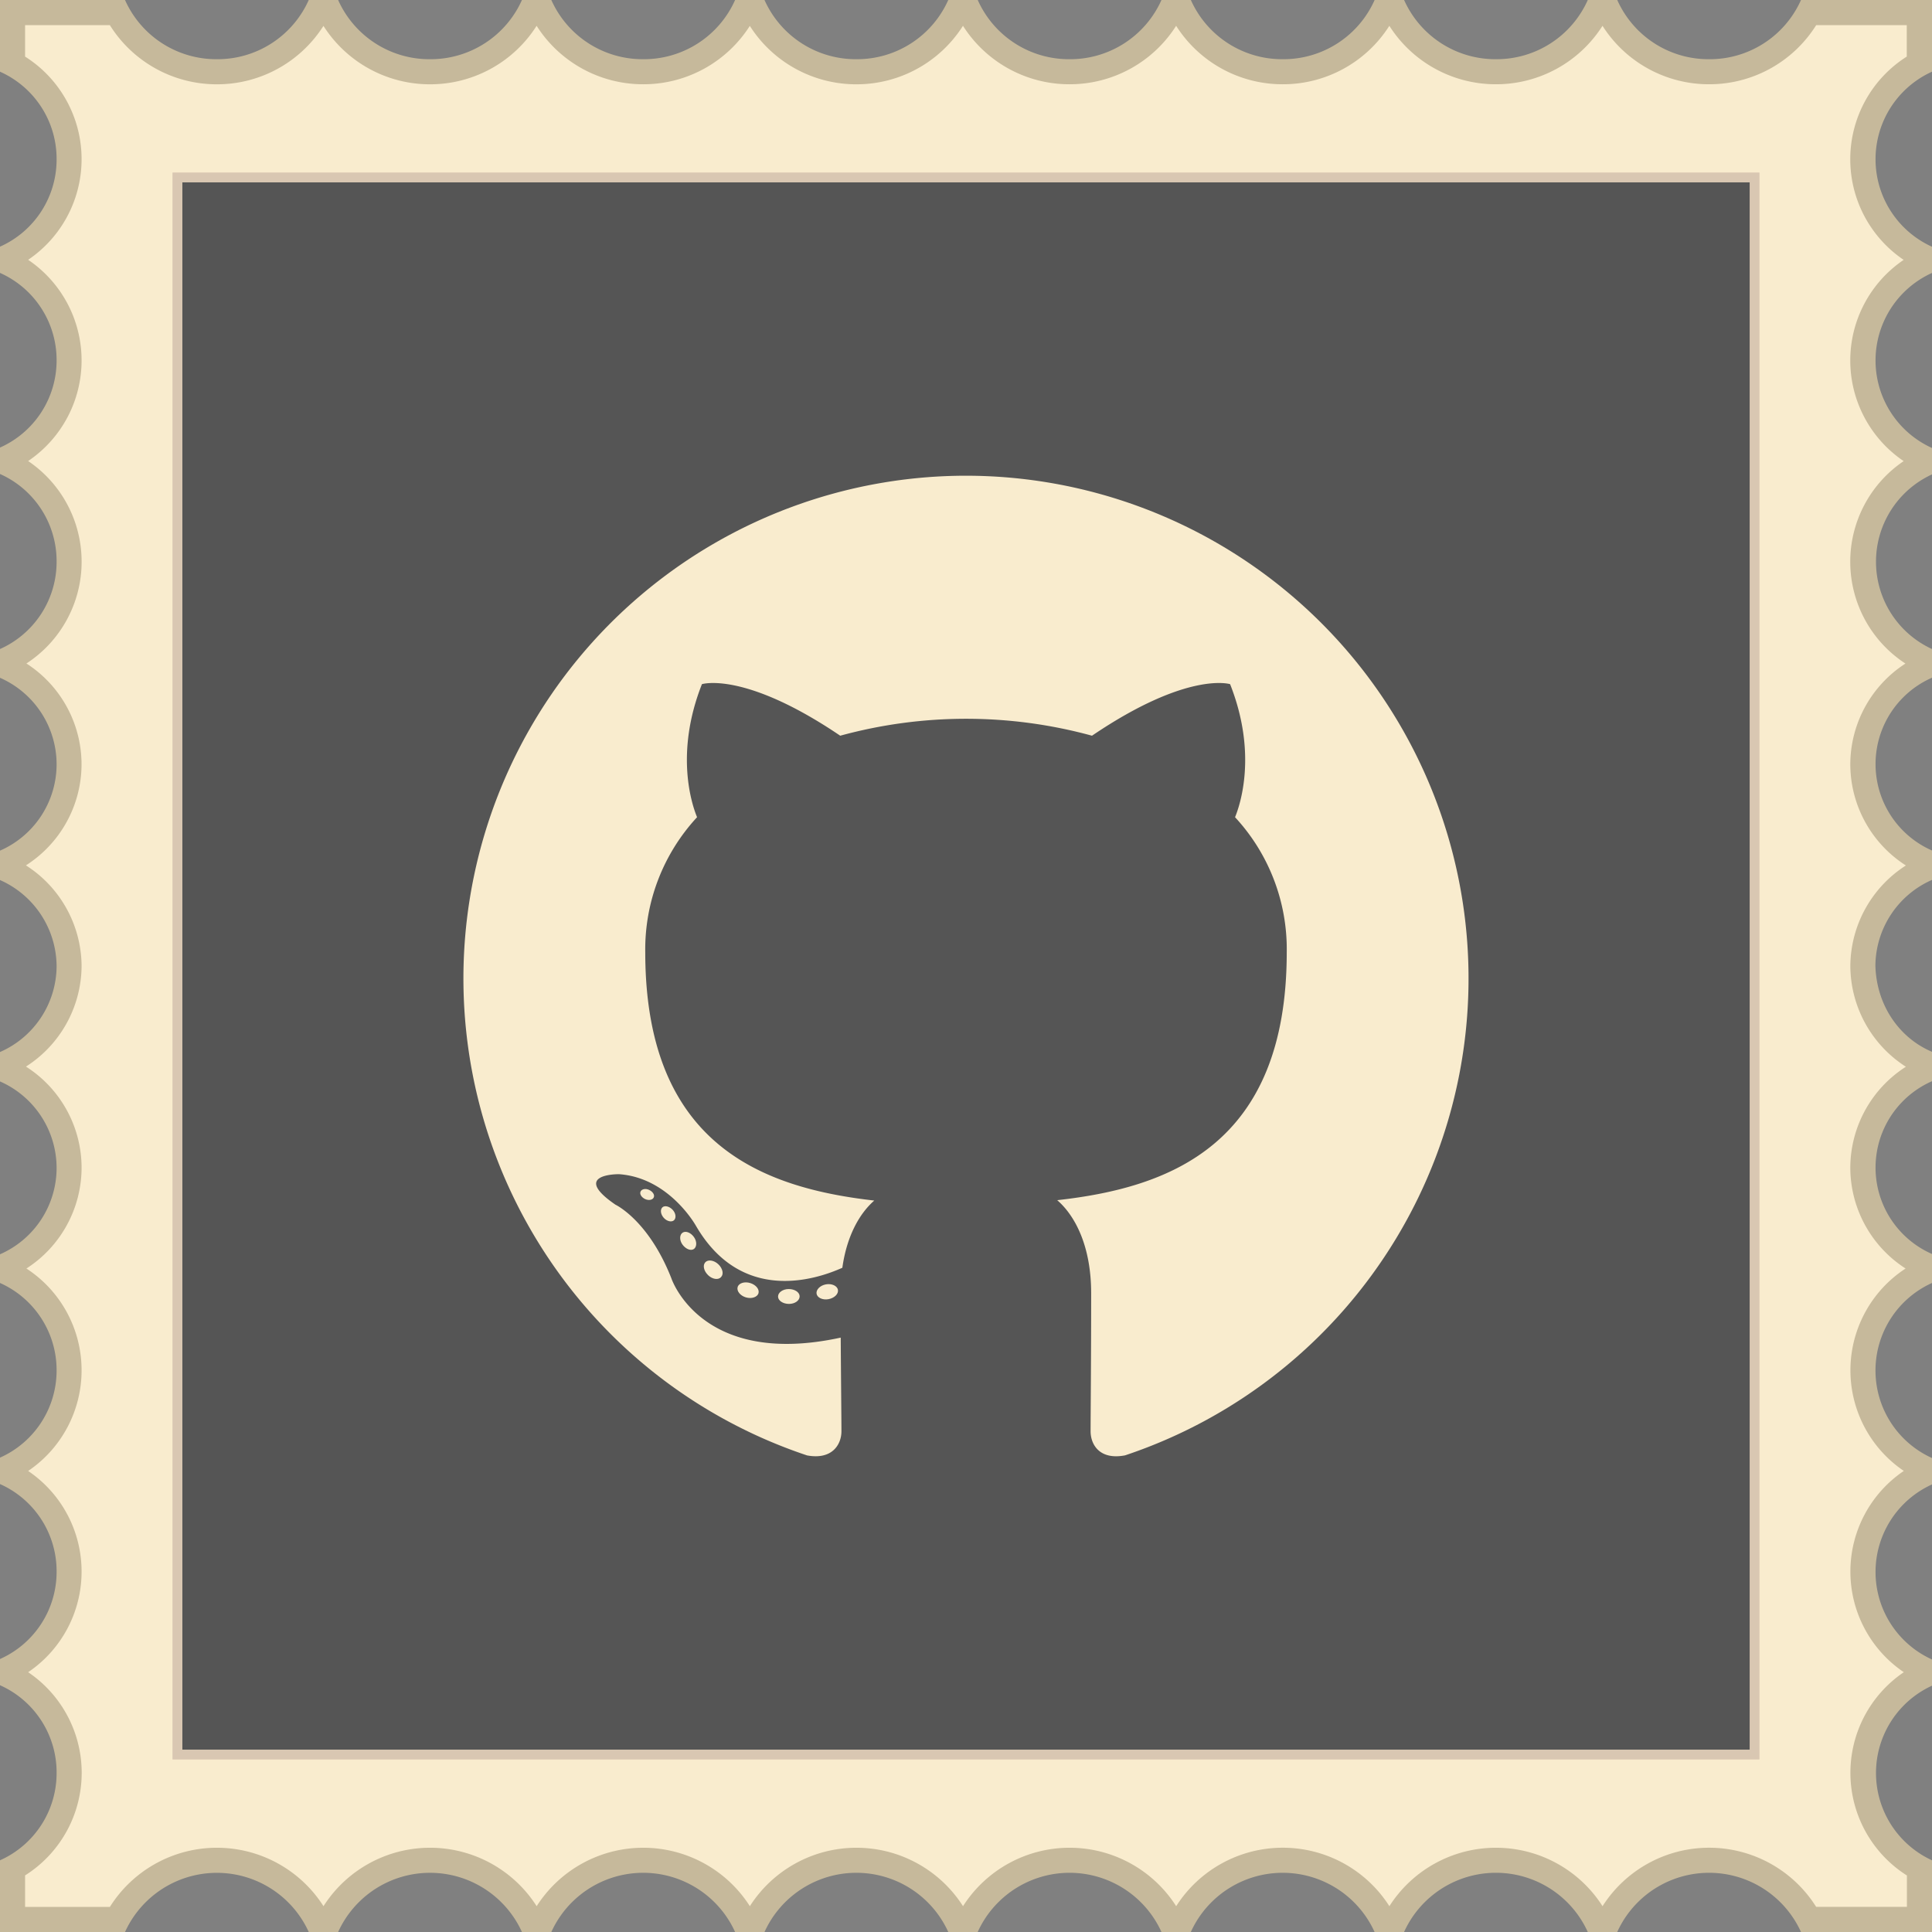
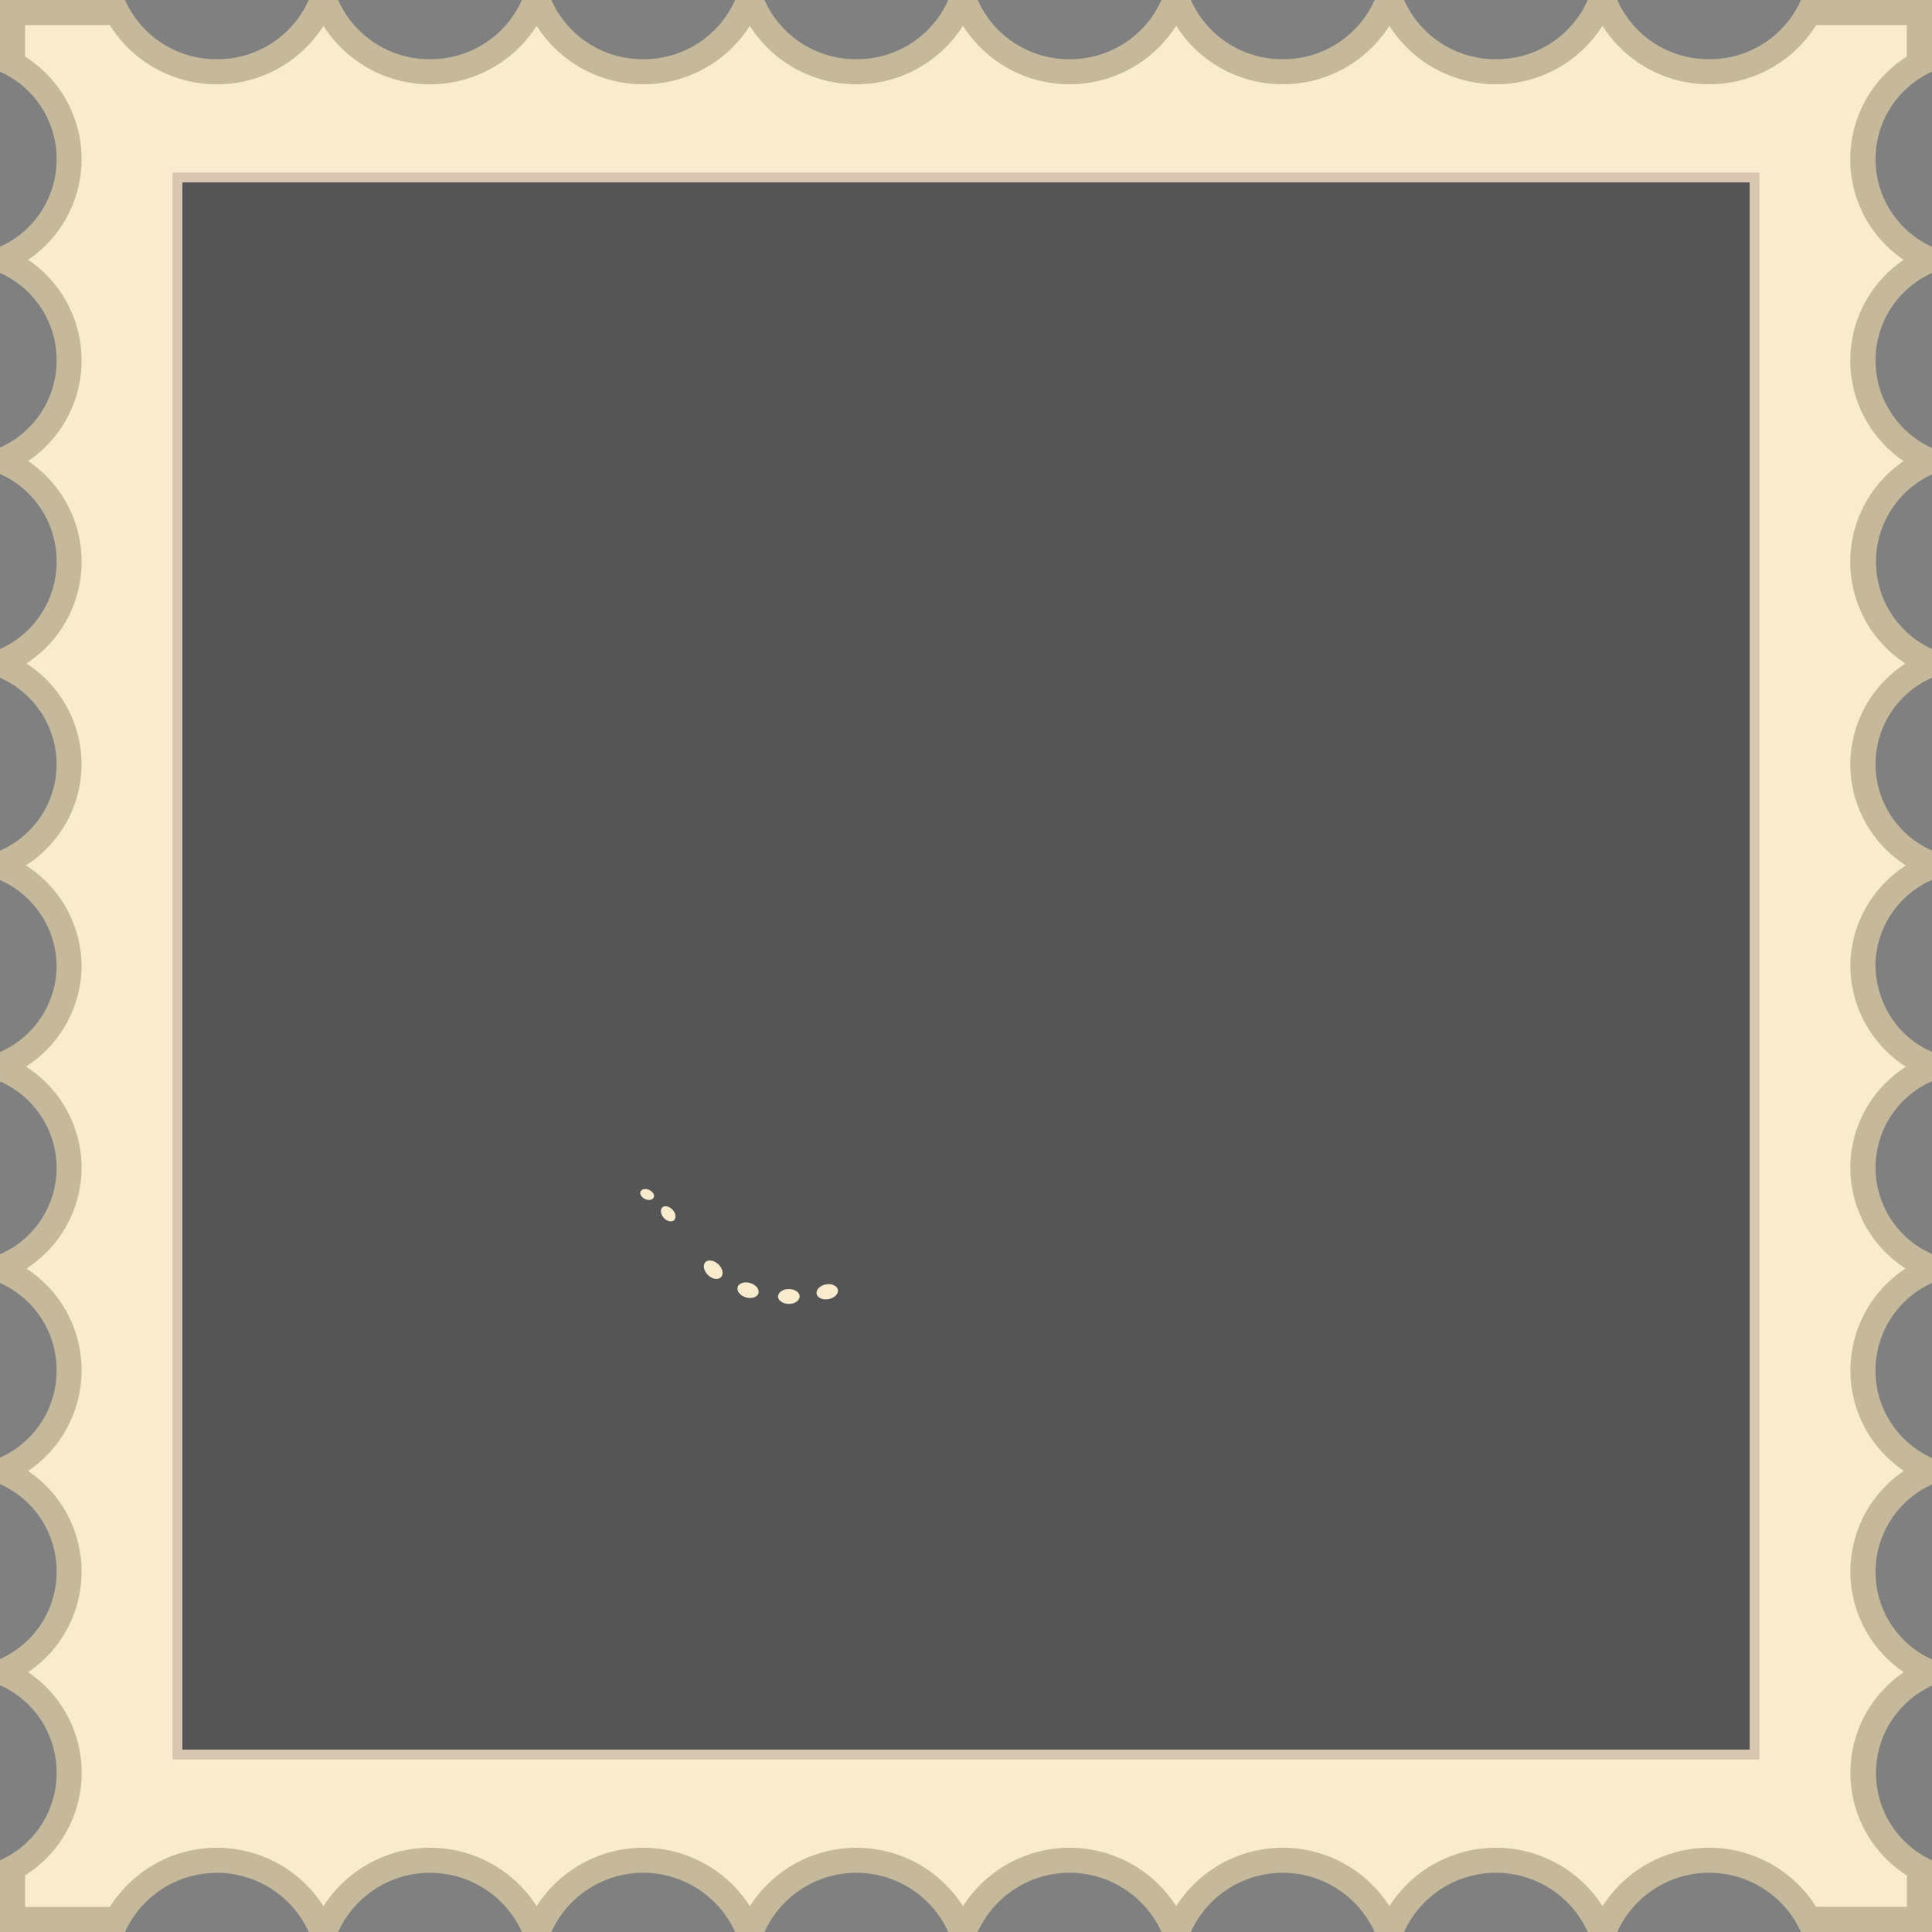
<svg xmlns="http://www.w3.org/2000/svg" id="Layer_1" data-name="Layer 1" viewBox="0 0 512 512">
  <rect x="0" y="0" width="512" height="512" fill="#808080" stroke="none" />
  <title>github</title>
  <g id="post_stamp" data-name="post stamp">
    <g id="border_stamp" data-name="border stamp">
      <path d="M420.78,512a26.73,26.73,0,0,0-48.69,0h-7.81a26.74,26.74,0,0,0-48.7,0H307.8a26.74,26.74,0,0,0-48.7,0H251.3a26.74,26.74,0,0,0-48.7,0h-7.79a26.74,26.74,0,0,0-48.7,0h-7.79a26.75,26.75,0,0,0-48.71,0H81.82a26.74,26.74,0,0,0-48.69,0H0V493a25.29,25.29,0,0,0,15-23.2,25.3,25.3,0,0,0-15-23.2v-6.94a25.28,25.28,0,0,0,15-23.2A25.27,25.27,0,0,0,0,393.29v-7a25.28,25.28,0,0,0,15-23.2A25.29,25.29,0,0,0,0,340v-7.6a25,25,0,0,0,15-22.81,25.08,25.08,0,0,0-15-23v-7.79a25,25,0,0,0,15-22.66A25.14,25.14,0,0,0,0,233.22v-7.79a25,25,0,0,0,15-22.81,25.08,25.08,0,0,0-15-23V172a25.29,25.29,0,0,0,15-23.19,25.28,25.28,0,0,0-15-23.2v-7A25.27,25.27,0,0,0,15,95.51,25.28,25.28,0,0,0,0,72.32V65.37a25.29,25.29,0,0,0,15-23.2A25.29,25.29,0,0,0,0,19V0H33.13A26.47,26.47,0,0,0,57.47,15.69,26.46,26.46,0,0,0,81.82,0h7.79A26.48,26.48,0,0,0,114,15.69,26.49,26.49,0,0,0,138.32,0h7.79a26.48,26.48,0,0,0,24.35,15.69A26.45,26.45,0,0,0,194.81,0h7.79A26.49,26.49,0,0,0,227,15.69,26.45,26.45,0,0,0,251.3,0h7.81a26.45,26.45,0,0,0,24.35,15.69A26.48,26.48,0,0,0,307.8,0h7.79a26.48,26.48,0,0,0,24.35,15.69A26.43,26.43,0,0,0,364.29,0h7.81a26.49,26.49,0,0,0,24.36,15.69A26.45,26.45,0,0,0,420.78,0h7.81a26.45,26.45,0,0,0,24.35,15.69A26.45,26.45,0,0,0,477.28,0H512V19a25.46,25.46,0,0,0,0,46.39v6.94a25.46,25.46,0,0,0,0,46.39v7A25.46,25.46,0,0,0,512,172v7.6a25,25,0,0,0,0,45.79v7.79a25.06,25.06,0,0,0-15,22.67c.24,10.35,6.18,19.16,15,22.89v7.79a25,25,0,0,0,0,45.79V340a25.45,25.45,0,0,0,0,46.39v7a25.46,25.46,0,0,0,0,46.39v6.94A25.46,25.46,0,0,0,512,493v19H477.28a26.74,26.74,0,0,0-48.7,0Z" fill="#c6b99b" />
    </g>
    <path id="inner_color_stamp" data-name="inner color stamp" d="M481.3,505.34a33.5,33.5,0,0,0-56.61-.18,33.5,33.5,0,0,0-56.49,0,33.5,33.5,0,0,0-56.5,0,33.5,33.5,0,0,0-56.49,0,33.5,33.5,0,0,0-56.49,0,33.51,33.51,0,0,0-56.5,0,33.5,33.5,0,0,0-56.49,0,33.5,33.5,0,0,0-56.61.19H6.65V497a32.16,32.16,0,0,0,15-27.2A32.19,32.19,0,0,0,7.46,443.15a32.17,32.17,0,0,0,14.16-26.67A32.17,32.17,0,0,0,7.46,389.82a32.18,32.18,0,0,0,14.16-26.67A32.16,32.16,0,0,0,7,336.17a31.82,31.82,0,0,0,14.62-26.53v-.38a31.81,31.81,0,0,0-14.74-26.6,31.87,31.87,0,0,0,14.74-26.41v-.51A31.87,31.87,0,0,0,6.87,229.33a31.83,31.83,0,0,0,14.74-26.61v-.37A31.83,31.83,0,0,0,7,175.83a32.17,32.17,0,0,0,14.63-27A32.19,32.19,0,0,0,7.46,122.18,32.17,32.17,0,0,0,21.62,95.51,32.18,32.18,0,0,0,7.46,68.85,32.19,32.19,0,0,0,21.62,42.18,32.15,32.15,0,0,0,6.65,15V6.66H29.11A33.39,33.39,0,0,0,57.47,22.34,33.4,33.4,0,0,0,85.72,6.86,33.43,33.43,0,0,0,114,22.34,33.39,33.39,0,0,0,142.21,6.84a33.41,33.41,0,0,0,28.25,15.49A33.41,33.41,0,0,0,198.71,6.86,33.41,33.41,0,0,0,227,22.34,33.39,33.39,0,0,0,255.2,6.84a33.39,33.39,0,0,0,28.25,15.49A33.39,33.39,0,0,0,311.69,6.84a33.39,33.39,0,0,0,28.25,15.49A33.37,33.37,0,0,0,368.19,6.84a33.41,33.41,0,0,0,28.26,15.49A33.4,33.4,0,0,0,424.68,6.84a33.4,33.4,0,0,0,28.25,15.49A33.41,33.41,0,0,0,481.31,6.66h24V15a32.2,32.2,0,0,0-.82,53.87,32.2,32.2,0,0,0,0,53.33,32.2,32.2,0,0,0,.47,53.65,31.87,31.87,0,0,0-14.61,26.52v.39a31.88,31.88,0,0,0,14.73,26.6,31.89,31.89,0,0,0-14.72,26.41v.52a31.9,31.9,0,0,0,14.72,26.41,31.86,31.86,0,0,0-14.73,26.6v.38A31.85,31.85,0,0,0,505,336.17a32.2,32.2,0,0,0-.47,53.64,32.2,32.2,0,0,0,0,53.34,32.2,32.2,0,0,0,.82,53.87v8.32Z" fill="#f9ecce" />
    <g id="inner_color" data-name="inner color">
      <rect x="47.02" y="47.02" width="417.96" height="417.96" fill="#555" />
    </g>
    <path id="inner_border" data-name="inner border" d="M466.28,466.28H45.71V45.72H466.28V466.28Zm-418-2.61H463.68V48.33H48.33V463.67Z" fill="#d9c7b2" />
  </g>
  <g id="Github">
-     <path d="M256,126.07A133.24,133.24,0,0,0,213.88,385.7c6.66,1.23,9.11-2.89,9.11-6.41,0-3.18-.12-13.67-.19-24.81-37.06,8.06-44.88-15.72-44.88-15.72-6.06-15.4-14.79-19.49-14.79-19.49-12.09-8.27.91-8.1.91-8.1,13.38.94,20.42,13.73,20.42,13.73,11.88,20.36,31.17,14.48,38.77,11.07,1.2-8.6,4.65-14.48,8.46-17.81C202.1,314.8,171,303.38,171,252.33a51.53,51.53,0,0,1,13.73-35.76c-1.38-3.36-5.95-16.91,1.29-35.26,0,0,11.19-3.57,36.65,13.66a126.28,126.28,0,0,1,66.72,0c25.43-17.24,36.6-13.66,36.6-13.66,7.25,18.35,2.69,31.9,1.31,35.26A51.44,51.44,0,0,1,341,252.33c0,51.17-31.17,62.43-60.83,65.73,4.78,4.13,9,12.24,9,24.67,0,17.82-.15,32.17-.15,36.56,0,3.55,2.4,7.7,9.15,6.39A133.24,133.24,0,0,0,256,126.07Z" fill="#f9ecce" fill-rule="evenodd" />
    <path d="M173.24,317.35c-.3.66-1.34.86-2.29.41s-1.51-1.34-1.19-2,1.33-.87,2.29-.41,1.52,1.34,1.19,2Zm-1.64-1.22" fill="#f9ecce" />
    <path d="M178.63,323.37c-.63.59-1.88.31-2.72-.62s-1-2.17-.39-2.77,1.86-.31,2.73.62,1,2.17.38,2.77ZM177.36,322" fill="#f9ecce" />
-     <path d="M183.88,331c-.82.57-2.15,0-3-1.15s-.82-2.61,0-3.17,2.14-.06,3,1.12.81,2.63,0,3.21Zm0,0" fill="#f9ecce" />
    <path d="M191.08,338.45c-.72.81-2.28.59-3.42-.51s-1.49-2.6-.76-3.41,2.31-.58,3.46.51,1.51,2.61.72,3.4Zm0,0" fill="#f9ecce" />
    <path d="M201,342.75c-.32,1-1.82,1.52-3.33,1.07s-2.49-1.68-2.19-2.73,1.82-1.54,3.34-1.07,2.49,1.66,2.18,2.73Zm0,0" fill="#f9ecce" />
    <path d="M211.91,343.55c0,1.1-1.24,2-2.82,2s-2.89-.86-2.9-1.94,1.25-2,2.84-2,2.88.86,2.88,1.94Zm0,0" fill="#f9ecce" />
    <path d="M222.06,341.82c.19,1.07-.91,2.17-2.48,2.47s-3-.38-3.18-1.44.93-2.2,2.47-2.48,3,.37,3.19,1.46Zm0,0" fill="#f9ecce" />
  </g>
</svg>